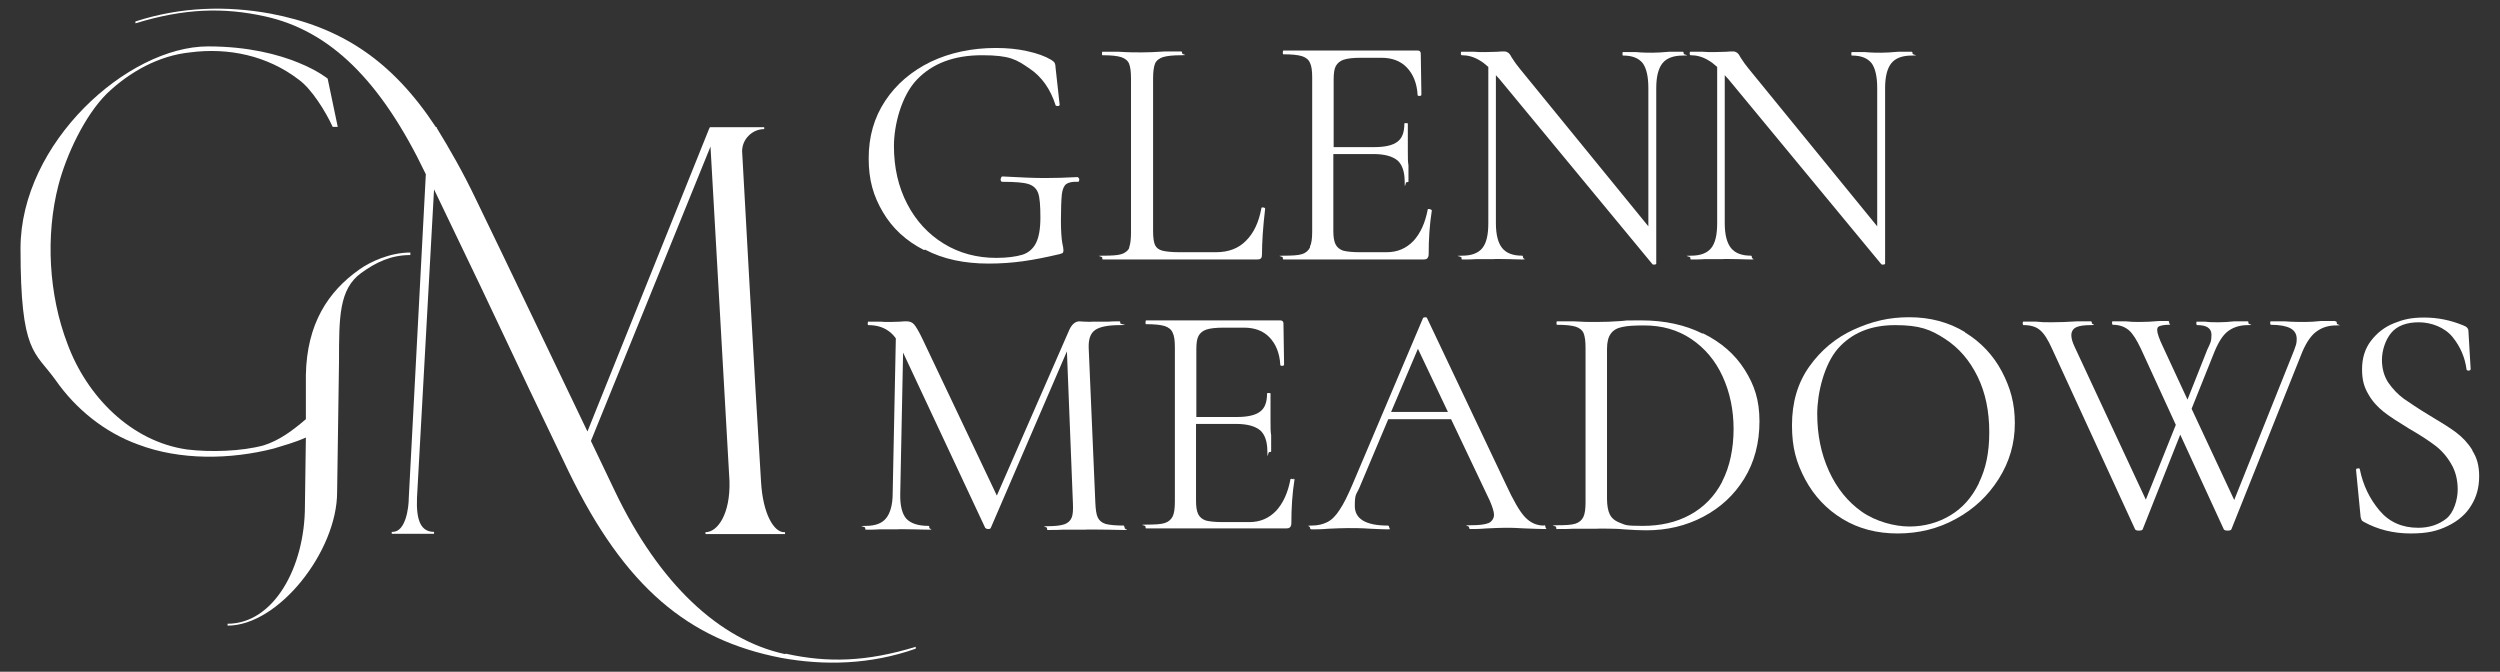
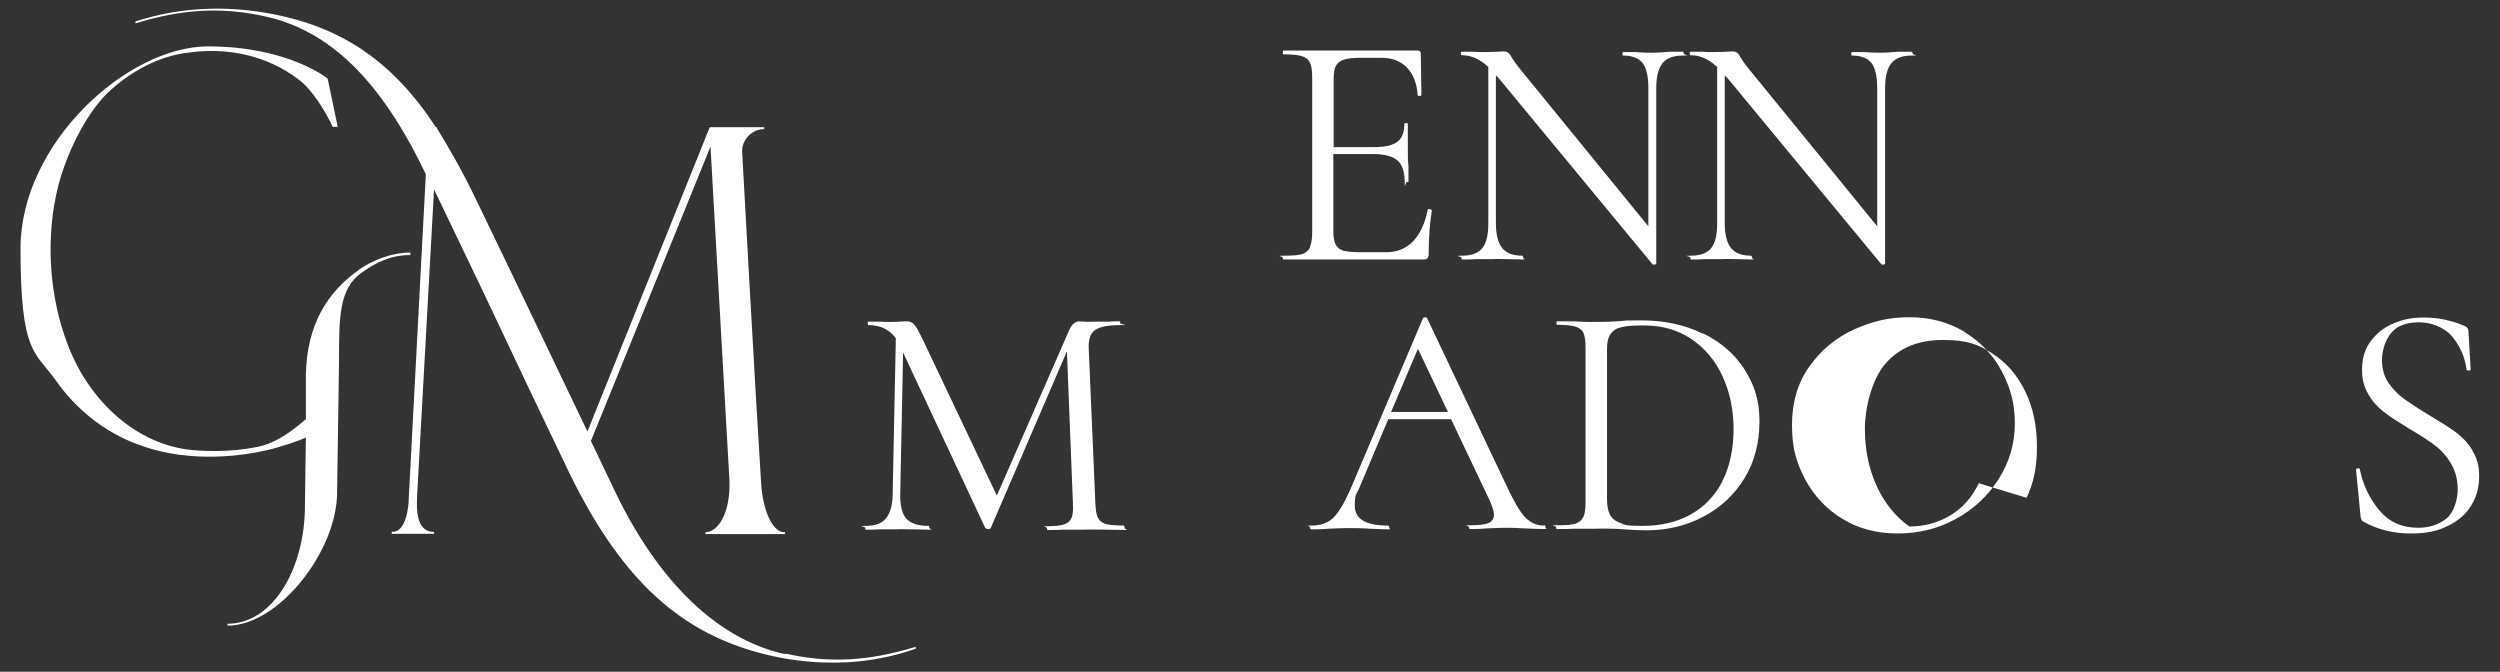
<svg xmlns="http://www.w3.org/2000/svg" id="Layer_1" version="1.1" viewBox="0 0 792 212.8">
  <rect x="0" y="0" width="792" height="212.8" fill="#333333" stroke="none" />
  <defs>
    <style>
      .st0 {
        fill: #fff;
      }
    </style>
  </defs>
  <path class="st0" d="M130,80c-6.4,0-12.7,2.9-16.2,5.4-9.9,7-16.6,17.2-16.9,33.4v14c-4.1,3.5-8.3,6.7-13.4,8.3-7,1.9-16.9,2.2-24.2,1.3-17.8-2.5-31.8-16.9-37.9-33.4-6-15.6-7-34.4-2.9-50.3,2.5-9.6,8.3-22,15.3-29,7.3-7,16.6-12.1,26.4-13.1,12.1-1.6,24.5,1,34.4,8.6,4.1,2.9,8.6,10.2,10.8,15h1.6l-3.2-15.3s-12.4-10.2-37.9-10.2S6.5,45.3,6.5,78.7s4.5,32.5,11.1,41.7c6.4,9.2,15.6,16.6,26.1,20.4,13.4,5.1,29.3,4.8,43,1.3,3.2-1,6.7-1.9,10.2-3.5l-.3,21.7c0,19.4-9.9,37.3-24.5,37.3v.6c16.2,0,34.7-23.6,34.7-42.3l.6-41.4c0-14,0-22.9,7-28,4.8-3.5,9.6-5.7,15.6-5.7v-.6Z" />
  <path class="st0" d="M248.6,207.2c-20.7-4.5-39.8-22.3-53.8-51.6l-7.6-15.9,37.9-93.3v.3l6,105.7c.3,10.5-3.8,16.2-7.6,16.2v.6h25.2v-.6h-.3c-3.2,0-6.7-5.7-7.3-15.9-1.9-29.9-6-104.8-6-104.8,0-3.8,3.2-7,7-7v-.6h-17.2l-.3.6-38.5,95.8c-12.1-25.2-23.9-50-35.3-73.5-4.1-8.6-8.3-15.9-12.4-22.6v-.3h-.3c-14-21.3-30.2-31.8-52.5-36-13.7-2.5-28.3-2.2-42.7,2.5v.6c15.6-4.8,28-5.1,41.1-2.2,20.4,4.5,36.6,20.1,50.9,50l-5.4,102.5c0,3.2-1,10.8-5.1,10.8h-.3v.6h13.4v-.6c-4.1,0-5.7-3.5-5.4-10.8l5.4-97.7c26.7,55.4,19.7,41.7,42.7,89.5,17.8,36.6,37.9,53.2,67.2,58.9,13.7,2.5,28.3,2.2,42.7-2.9v-.6c-15.6,4.8-28,5.1-41.1,2.2Z" />
-   <path class="st0" d="M293.1,79.1c5.7,3,12.4,4.4,20.1,4.4s14-1,22.5-3c.5-.1.8-.3,1-.4.1-.1.2-.4.2-.8s-.1-1.2-.4-2.5c-.2-1.3-.4-3.6-.4-6.8s.1-6.8.3-8.5c.2-1.6.7-2.7,1.4-3.2.7-.5,1.9-.8,3.6-.7.4,0,.5-.2.5-.7s0-.3-.2-.5c-.1-.2-.2-.3-.4-.3-3.6.2-7,.3-10.4.3s-7.8-.2-13.3-.5c-.1,0-.3,0-.4.3-.1.2-.2.4-.2.6,0,.6.2.8.6.8,3.9,0,6.6.2,8.2.7,1.6.5,2.6,1.5,3.1,2.9.5,1.4.7,4,.7,7.7s-.5,6.3-1.4,8.1c-.9,1.8-2.4,3.1-4.3,3.7-2,.6-4.8,1-8.3,1-6.1,0-11.7-1.5-16.6-4.5-4.9-3-8.8-7.2-11.6-12.6-2.8-5.4-4.2-11.5-4.2-18.3s2.4-16,7.3-21.1c4.9-5.1,11.7-7.7,20.6-7.7s10.9,1.4,14.9,4.1c4.1,2.7,6.8,6.7,8.4,11.7,0,.2.3.3.7.3.4,0,.6-.2.6-.4l-1.3-11.8c0-.8-.2-1.3-.3-1.5-.1-.2-.4-.5-1-.9-2-1.2-4.5-2.1-7.7-2.8-3.1-.7-6.4-1-9.9-1-7.7,0-14.6,1.5-20.7,4.4-6.1,3-10.9,7.1-14.4,12.4-3.5,5.3-5.2,11.3-5.2,18.2s1.5,11.9,4.5,17c3,5.1,7.3,9.1,13,12Z" />
-   <path class="st0" d="M357.8,78.4c-.4,1-1.3,1.7-2.5,2.1-1.2.4-3.2.5-5.9.5s-.2.2-.2.6,0,.6.2.6h48.8c.6,0,1.1-.1,1.3-.4.2-.2.3-.7.3-1.2,0-3.8.3-8.6,1-14.5,0-.2-.2-.3-.6-.4-.4,0-.6,0-.6.3-.8,4.4-2.4,7.8-4.8,10.2-2.4,2.5-5.6,3.7-9.6,3.7h-11.5c-2.5,0-4.4-.2-5.5-.5-1.1-.3-1.9-.9-2.3-1.8-.4-.9-.6-2.4-.6-4.4V24.9c0-2.1.2-3.7.6-4.7.4-1,1.3-1.7,2.5-2.1,1.3-.4,3.2-.6,5.8-.6s.3-.2.3-.6-.1-.6-.3-.6h-5.1c-3,.2-5.4.3-7.4.3s-4.2,0-7.2-.2h-5.2c-.1-.1-.2.1-.2.5s0,.6.2.6c2.7,0,4.6.2,5.9.6,1.2.4,2.1,1.1,2.5,2.1.4,1,.6,2.5.6,4.6v48.9c0,2.1-.2,3.7-.6,4.7Z" />
  <path class="st0" d="M415,78.4c-.5,1-1.3,1.7-2.5,2.1-1.2.4-3.2.5-5.9.5s-.2.2-.2.6,0,.6.2.6h44.3c.6,0,1.1-.1,1.3-.4.2-.2.4-.7.4-1.2,0-4.9.3-9.5,1-13.9,0,0,0-.2-.3-.3-.2-.1-.4-.2-.6-.2s-.4,0-.4.2c-.8,4.2-2.3,7.5-4.5,9.9-2.3,2.4-5.1,3.6-8.5,3.6h-8.5c-2.4,0-4.2-.2-5.3-.5-1.1-.4-1.9-1-2.4-2-.5-1-.7-2.4-.7-4.3v-24.3h12.7c3.5,0,6,.7,7.6,2,1.5,1.3,2.3,3.6,2.3,6.7s.2.2.6.2.6,0,.6-.2v-5.1c-.2-1.1-.2-2.6-.2-4.6v-8.6c.1-.1-.1-.2-.5-.2s-.6,0-.6.2c0,2.7-.7,4.6-2.2,5.7-1.4,1.1-3.9,1.7-7.2,1.7h-13v-21.4c0-2,.2-3.4.7-4.3.5-.9,1.3-1.6,2.5-2,1.2-.4,3-.6,5.5-.6h6.4c3.4,0,6.1,1,8.1,3.1,2,2.1,3.2,5,3.4,8.7,0,.2.2.3.6.3.4,0,.6-.2.6-.4l-.2-13c0-.6-.3-1-1-1h-42.5c-.1,0-.2.2-.2.6s0,.6.2.6c2.7,0,4.6.2,5.9.6,1.2.4,2.1,1.1,2.5,2.1.5,1,.7,2.5.7,4.6v48.9c0,2.1-.2,3.7-.7,4.7Z" />
  <path class="st0" d="M463.2,17.5c1.8,0,3.7.5,5.5,1.6.9.5,1.8,1.2,2.8,2.1v49.5c0,3.7-.6,6.3-1.9,7.9-1.3,1.6-3.4,2.4-6.4,2.4s-.2.2-.2.6,0,.6.2.6c1.9,0,3.3,0,4.3-.1h5.4c0-.1,5.3,0,5.3,0,.9,0,2.3.1,4,.1s.3-.2.3-.6-.1-.6-.3-.6c-2.9,0-5-.8-6.3-2.4-1.3-1.6-2-4.2-2-7.9V23.8c.3.4.6.7,1,1.1l48.6,58.8c.1.1.4.2.7.1.4,0,.5-.2.5-.3V27.9c0-3.7.7-6.3,2-7.9,1.3-1.6,3.5-2.4,6.4-2.4s.3-.2.3-.6-.1-.6-.3-.6h-4.3c-2.3.2-4,.3-5.3.3s-3.1,0-5.2-.2h-4.1c-.1-.1-.2.1-.2.5s0,.6.2.6c2.9,0,4.9.8,6.2,2.4,1.2,1.6,1.8,4.3,1.8,7.9v43.8l-40.7-49.9c-.9-1.1-1.8-2.3-2.6-3.6-.4-.8-.8-1.3-1.1-1.5-.3-.2-.7-.4-1.2-.4s-1.3,0-2.3.1c-1,0-2.3.1-3.8.1s-2.6,0-3.5-.1h-3.9c-.2-.1-.3.1-.3.5s.1.6.3.6Z" />
  <path class="st0" d="M535.7,17.5c1.8,0,3.7.5,5.5,1.6.9.5,1.8,1.2,2.8,2.1v49.5c0,3.7-.6,6.3-1.9,7.9-1.3,1.6-3.4,2.4-6.4,2.4s-.2.2-.2.6,0,.6.2.6c1.9,0,3.3,0,4.3-.1h5.4c0-.1,5.3,0,5.3,0,.9,0,2.3.1,4,.1s.3-.2.3-.6-.1-.6-.3-.6c-2.9,0-5-.8-6.3-2.4-1.3-1.6-2-4.2-2-7.9V23.8c.3.4.6.7,1,1.1l48.6,58.8c.1.1.4.2.7.1.4,0,.5-.2.5-.3V27.9c0-3.7.7-6.3,2-7.9,1.3-1.6,3.5-2.4,6.4-2.4s.3-.2.3-.6-.1-.6-.3-.6h-4.3c-2.3.2-4,.3-5.3.3s-3.1,0-5.2-.2h-4.1c-.1-.1-.2.1-.2.5s0,.6.2.6c2.9,0,4.9.8,6.2,2.4,1.2,1.6,1.8,4.3,1.8,7.9v43.8l-40.7-49.9c-.9-1.1-1.8-2.3-2.6-3.6-.4-.8-.8-1.3-1.1-1.5-.3-.2-.7-.4-1.2-.4s-1.3,0-2.3.1c-1,0-2.3.1-3.8.1s-2.6,0-3.5-.1h-3.9c-.2-.1-.3.1-.3.5s.1.6.3.6Z" />
  <path class="st0" d="M356.1,166.5c-2.7,0-4.6-.2-5.8-.5-1.2-.4-2-1-2.5-2-.5-1-.7-2.6-.8-4.8l-2.1-48.9c-.1-2.8.5-4.7,2.1-5.8,1.5-1,4.1-1.5,7.7-1.5s.2-.2.2-.6,0-.6-.2-.6c-1.5,0-2.7,0-3.5.1h-5c-1.1.1-2,0-2.7,0-.7,0-1.2-.1-1.5-.1-1.3,0-2.4.9-3.2,2.6l-23,52.6-23.6-49.7c-1.1-2.3-2-3.8-2.6-4.5-.6-.7-1.4-1-2.3-1s-1.2,0-2.1.1c-.9,0-2,.1-3.2.1s-2.3,0-3-.1h-3.9c-.1-.1-.2.1-.2.5s0,.6.2.6c2.5,0,4.6.6,6.3,1.8.9.6,1.7,1.4,2.4,2.4l-1,49.1c0,3.7-.8,6.3-2.1,7.9-1.3,1.6-3.4,2.4-6.4,2.4s-.2.2-.2.6,0,.6.2.6c1.8,0,3.2,0,4.2-.1h5.5c0-.1,5.7,0,5.7,0,1.1,0,2.6.1,4.5.1s.2-.2.2-.6,0-.6-.2-.6c-3.4,0-5.7-.8-7.1-2.3-1.3-1.5-2-4.2-1.9-7.9l.9-44.7,26,55.5c.3.3.6.4,1,.4s.7-.1.8-.4l24.1-55.9,1.9,48.1c.1,2.1,0,3.7-.4,4.6-.4,1-1.2,1.7-2.3,2.1-1.2.4-2.9.6-5.3.6s-.2.2-.2.6,0,.6.2.6c2,0,3.6,0,4.8-.1h6.8c0-.1,7.3,0,7.3,0,1.3,0,3,.1,5.2.1s.3-.2.3-.6-.1-.6-.3-.6Z" />
-   <path class="st0" d="M409.8,151.9c-.2-.1-.4-.2-.6-.2s-.4,0-.4.2c-.8,4.2-2.3,7.5-4.5,9.9-2.3,2.4-5.1,3.6-8.5,3.6h-8.5c-2.4,0-4.2-.2-5.3-.5-1.1-.4-1.9-1-2.4-2-.5-1-.7-2.4-.7-4.3v-24.3h12.7c3.5,0,6,.7,7.6,2,1.5,1.3,2.3,3.6,2.3,6.7s.2.2.6.2.6,0,.6-.2v-5.1c-.2-1.1-.2-2.6-.2-4.6v-8.6c.1-.1-.1-.2-.5-.2s-.6,0-.6.2c0,2.7-.7,4.6-2.2,5.7-1.4,1.1-3.9,1.7-7.2,1.7h-13v-21.4c0-2,.2-3.4.7-4.3.5-.9,1.3-1.6,2.5-2,1.2-.4,3-.6,5.5-.6h6.4c3.4,0,6.1,1,8.1,3.1,2,2.1,3.2,5,3.4,8.7,0,.2.2.3.6.3.4,0,.6-.2.6-.4l-.2-13c0-.6-.3-1-1-1h-42.5c-.1,0-.2.2-.2.6s0,.6.2.6c2.7,0,4.6.2,5.9.6,1.2.4,2.1,1.1,2.5,2.1.5,1,.7,2.5.7,4.6v48.9c0,2.1-.2,3.7-.7,4.7-.5,1-1.3,1.7-2.5,2.1-1.2.4-3.2.5-5.9.5s-.2.2-.2.6,0,.6.2.6h44.3c.6,0,1.1-.1,1.3-.4.2-.2.4-.6.4-1.2,0-4.9.3-9.5,1-13.9,0,0,0-.2-.3-.3Z" />
  <path class="st0" d="M489.1,166.5c-2.3,0-4.3-.9-6-2.7-1.7-1.8-3.7-5.3-6.1-10.5l-24.9-52.5c0-.2-.3-.3-.6-.3s-.6.1-.7.3l-22.3,52.6c-1.5,3.5-2.8,6.2-4.1,8.1-1.2,1.9-2.5,3.2-3.9,3.9-1.4.7-3,1.1-5,1.1s-.5.2-.5.6.2.6.5.6c1.4,0,3.2,0,5.3-.2,2.4-.1,4.5-.2,6.3-.2s4.3,0,7,.2c2.4.1,4.2.2,5.5.2s.5-.2.5-.6-.2-.6-.5-.6c-6.9,0-10.4-2.1-10.4-6.2s.5-3.5,1.5-5.9l9.1-21.6h19.9l12.3,25.9c.8,1.9,1.3,3.4,1.3,4.4s-.6,2.1-1.7,2.6c-1.2.5-3.1.7-5.8.7s-.4.2-.4.6.1.6.4.6c1.2,0,2.9,0,5.2-.2,2.4-.1,4.4-.2,5.9-.2s3.3,0,6.1.2c2.8.1,4.9.2,6.2.2s.4-.2.4-.6-.1-.6-.4-.6ZM440.7,130.5l8.5-20,9.5,20h-18Z" />
  <path class="st0" d="M539.4,105.7c-5.6-2.8-12.1-4.2-19.4-4.2s-3.3,0-6.4.2c-2.6.2-5.2.3-7.9.3s-4.1,0-7.1-.2h-5.3c-.1-.1-.2.1-.2.5s0,.6.2.6c2.7,0,4.6.2,5.9.6,1.2.4,2.1,1.1,2.5,2.1.4,1,.6,2.5.6,4.6v48.9c0,2.1-.2,3.7-.7,4.7-.5,1-1.3,1.7-2.5,2.1-1.2.4-3.2.5-5.9.5s-.2.2-.2.6,0,.6.2.6c2.3,0,4,0,5.3-.1h7.2c1.8-.1,3.5,0,5,0,1.5,0,2.8.1,3.8.2,2.7.2,5,.3,7.1.3,6.5,0,12.5-1.4,18-4.3,5.5-2.9,9.8-6.9,13-12.1,3.2-5.2,4.8-11.3,4.8-18.1s-1.6-11.5-4.7-16.4c-3.1-4.9-7.5-8.7-13.2-11.5ZM545.6,152.6c-2.4,4.6-5.8,8.1-10.2,10.5-4.4,2.4-9.4,3.5-15,3.5s-5.4-.3-7-.9c-1.7-.6-2.8-1.5-3.4-2.7-.6-1.2-.9-2.9-.9-5v-47.5c0-2.1.4-3.7,1.2-4.8.8-1.1,2-1.8,3.6-2.1,1.7-.4,4-.5,7-.5,5.6,0,10.6,1.4,14.9,4.3,4.3,2.9,7.6,6.8,9.9,11.8,2.3,5,3.5,10.6,3.5,16.7s-1.2,12-3.6,16.6Z" />
-   <path class="st0" d="M622.5,105.2c-5.1-3.1-11-4.7-17.6-4.7s-11.8,1.3-17.6,3.9c-5.7,2.6-10.4,6.5-14.1,11.7-3.7,5.2-5.5,11.4-5.5,18.6s1.4,11.9,4.2,17.2c2.8,5.2,6.7,9.4,11.8,12.5,5.1,3.1,10.9,4.6,17.5,4.6s12.8-1.5,18.4-4.6c5.7-3.1,10.2-7.3,13.6-12.7,3.4-5.4,5.1-11.2,5.1-17.6s-1.4-11.2-4.1-16.4c-2.7-5.1-6.6-9.3-11.7-12.4ZM626.9,153.1c-2.2,4.5-5.2,7.9-9.1,10.2-3.8,2.3-8.2,3.5-12.9,3.5s-10.7-1.6-15.1-4.7c-4.4-3.1-7.9-7.4-10.4-12.9-2.5-5.5-3.7-11.5-3.7-18.1s2.2-15.6,6.5-20.6c4.4-5,10.4-7.5,18.2-7.5s11.2,1.4,15.7,4.3c4.5,2.9,7.9,6.9,10.4,12,2.5,5.1,3.7,11,3.7,17.6s-1.1,11.6-3.3,16.1Z" />
-   <path class="st0" d="M739.7,101.7h-4.5c-1.8.2-3.5.3-4.9.3s-4.1,0-6.4-.2h-4.4c-.2-.1-.3.1-.3.5s.1.6.3.6c2.7,0,4.8.4,6.1,1.1,1.3.7,2,1.8,2,3.4s-.3,2-.8,3.5l-19,47.5-13.5-28.9,7.3-18.2c1.3-3.1,2.7-5.3,4.4-6.5,1.7-1.2,3.7-1.8,6.1-1.8s.2-.2.2-.6,0-.6-.2-.6h-4.3c-1.8.2-3.5.3-4.9.3s-3,0-4.4-.2h-2.4c-.2-.1-.3.1-.3.5s.1.6.3.6c3,0,4.5,1,4.5,3.1s-.4,2.7-1.3,4.6l-6.3,15.9-7.7-16.6c-1.3-2.7-1.9-4.5-1.9-5.4s.3-1.1.8-1.3c.6-.2,1.5-.4,2.7-.4s.3-.2.3-.6-.1-.6-.3-.6h-2.9c-2.1.2-4.2.3-6.1.3s-2.7,0-4.5-.2h-4c-.2-.1-.3.1-.3.5s.1.6.3.6c2,0,3.7.6,5,1.7,1.3,1.1,2.5,3.1,3.8,5.8l11.1,24.2-9.5,23.7-22.5-48.3c-.7-1.5-1.1-2.7-1.1-3.8s.5-2,1.5-2.5c1-.5,2.6-.7,4.7-.7s.3-.2.3-.6-.1-.6-.3-.6h-4.3c-3,.2-5.7.3-8.2.3s-2.8,0-4.8-.2h-4c-.2-.1-.3.1-.3.5s.1.6.3.6c2.2,0,3.9.5,5.2,1.6,1.3,1.1,2.5,3,3.8,5.9l26.3,57.2c.2.3.6.4,1.2.4s1.1-.1,1.2-.4l11.9-30,13.8,30c.2.3.6.4,1.2.4s1.1-.1,1.2-.4l22.5-56.3c1.3-3,2.8-5.2,4.5-6.4,1.8-1.3,3.8-1.9,6.2-1.9s.2-.2.2-.6,0-.6-.2-.6Z" />
+   <path class="st0" d="M622.5,105.2c-5.1-3.1-11-4.7-17.6-4.7s-11.8,1.3-17.6,3.9c-5.7,2.6-10.4,6.5-14.1,11.7-3.7,5.2-5.5,11.4-5.5,18.6s1.4,11.9,4.2,17.2c2.8,5.2,6.7,9.4,11.8,12.5,5.1,3.1,10.9,4.6,17.5,4.6s12.8-1.5,18.4-4.6c5.7-3.1,10.2-7.3,13.6-12.7,3.4-5.4,5.1-11.2,5.1-17.6s-1.4-11.2-4.1-16.4c-2.7-5.1-6.6-9.3-11.7-12.4ZM626.9,153.1c-2.2,4.5-5.2,7.9-9.1,10.2-3.8,2.3-8.2,3.5-12.9,3.5c-4.4-3.1-7.9-7.4-10.4-12.9-2.5-5.5-3.7-11.5-3.7-18.1s2.2-15.6,6.5-20.6c4.4-5,10.4-7.5,18.2-7.5s11.2,1.4,15.7,4.3c4.5,2.9,7.9,6.9,10.4,12,2.5,5.1,3.7,11,3.7,17.6s-1.1,11.6-3.3,16.1Z" />
  <path class="st0" d="M783.3,142.7c-1.4-2.3-3.2-4.2-5.2-5.7-2-1.5-4.9-3.3-8.6-5.5-3.5-2.1-6.1-3.9-8-5.2-1.9-1.4-3.5-3.1-4.9-5.1-1.3-2-2-4.4-2-7.2s1-6.2,2.9-8.5c1.9-2.3,4.9-3.4,8.8-3.4s8.2,1.6,10.7,4.7c2.5,3.1,3.9,6.5,4.4,10.2,0,.3.3.4.7.4s.6-.2.6-.5l-.7-12c0-.8-.5-1.4-1.6-1.8-4.1-1.7-8.2-2.5-12.4-2.5s-6.6.6-9.6,1.8c-3,1.2-5.4,3.1-7.3,5.6-1.9,2.5-2.8,5.5-2.8,9s.7,5.7,2,7.9c1.3,2.3,3,4.1,4.9,5.6,1.9,1.5,4.6,3.2,8,5.3,3.5,2,6.2,3.8,8.2,5.3,2,1.5,3.7,3.4,5.1,5.8,1.4,2.3,2.1,5.1,2.1,8.2s-1.2,7.3-3.6,9.2c-2.4,1.9-5.4,2.9-8.9,2.9-5.1,0-9.2-1.8-12.3-5.5-3.1-3.7-5.2-8-6.2-13,0-.3-.3-.4-.7-.3-.4,0-.5.2-.5.5l1.4,14.4c0,.6.2,1,.3,1.3.1.3.3.5.7.7,4.5,2.5,9.5,3.7,14.9,3.7s8.5-.8,11.8-2.4c3.3-1.6,5.8-3.8,7.4-6.5,1.7-2.7,2.5-5.8,2.5-9.2s-.7-5.9-2.2-8.2Z" />
</svg>